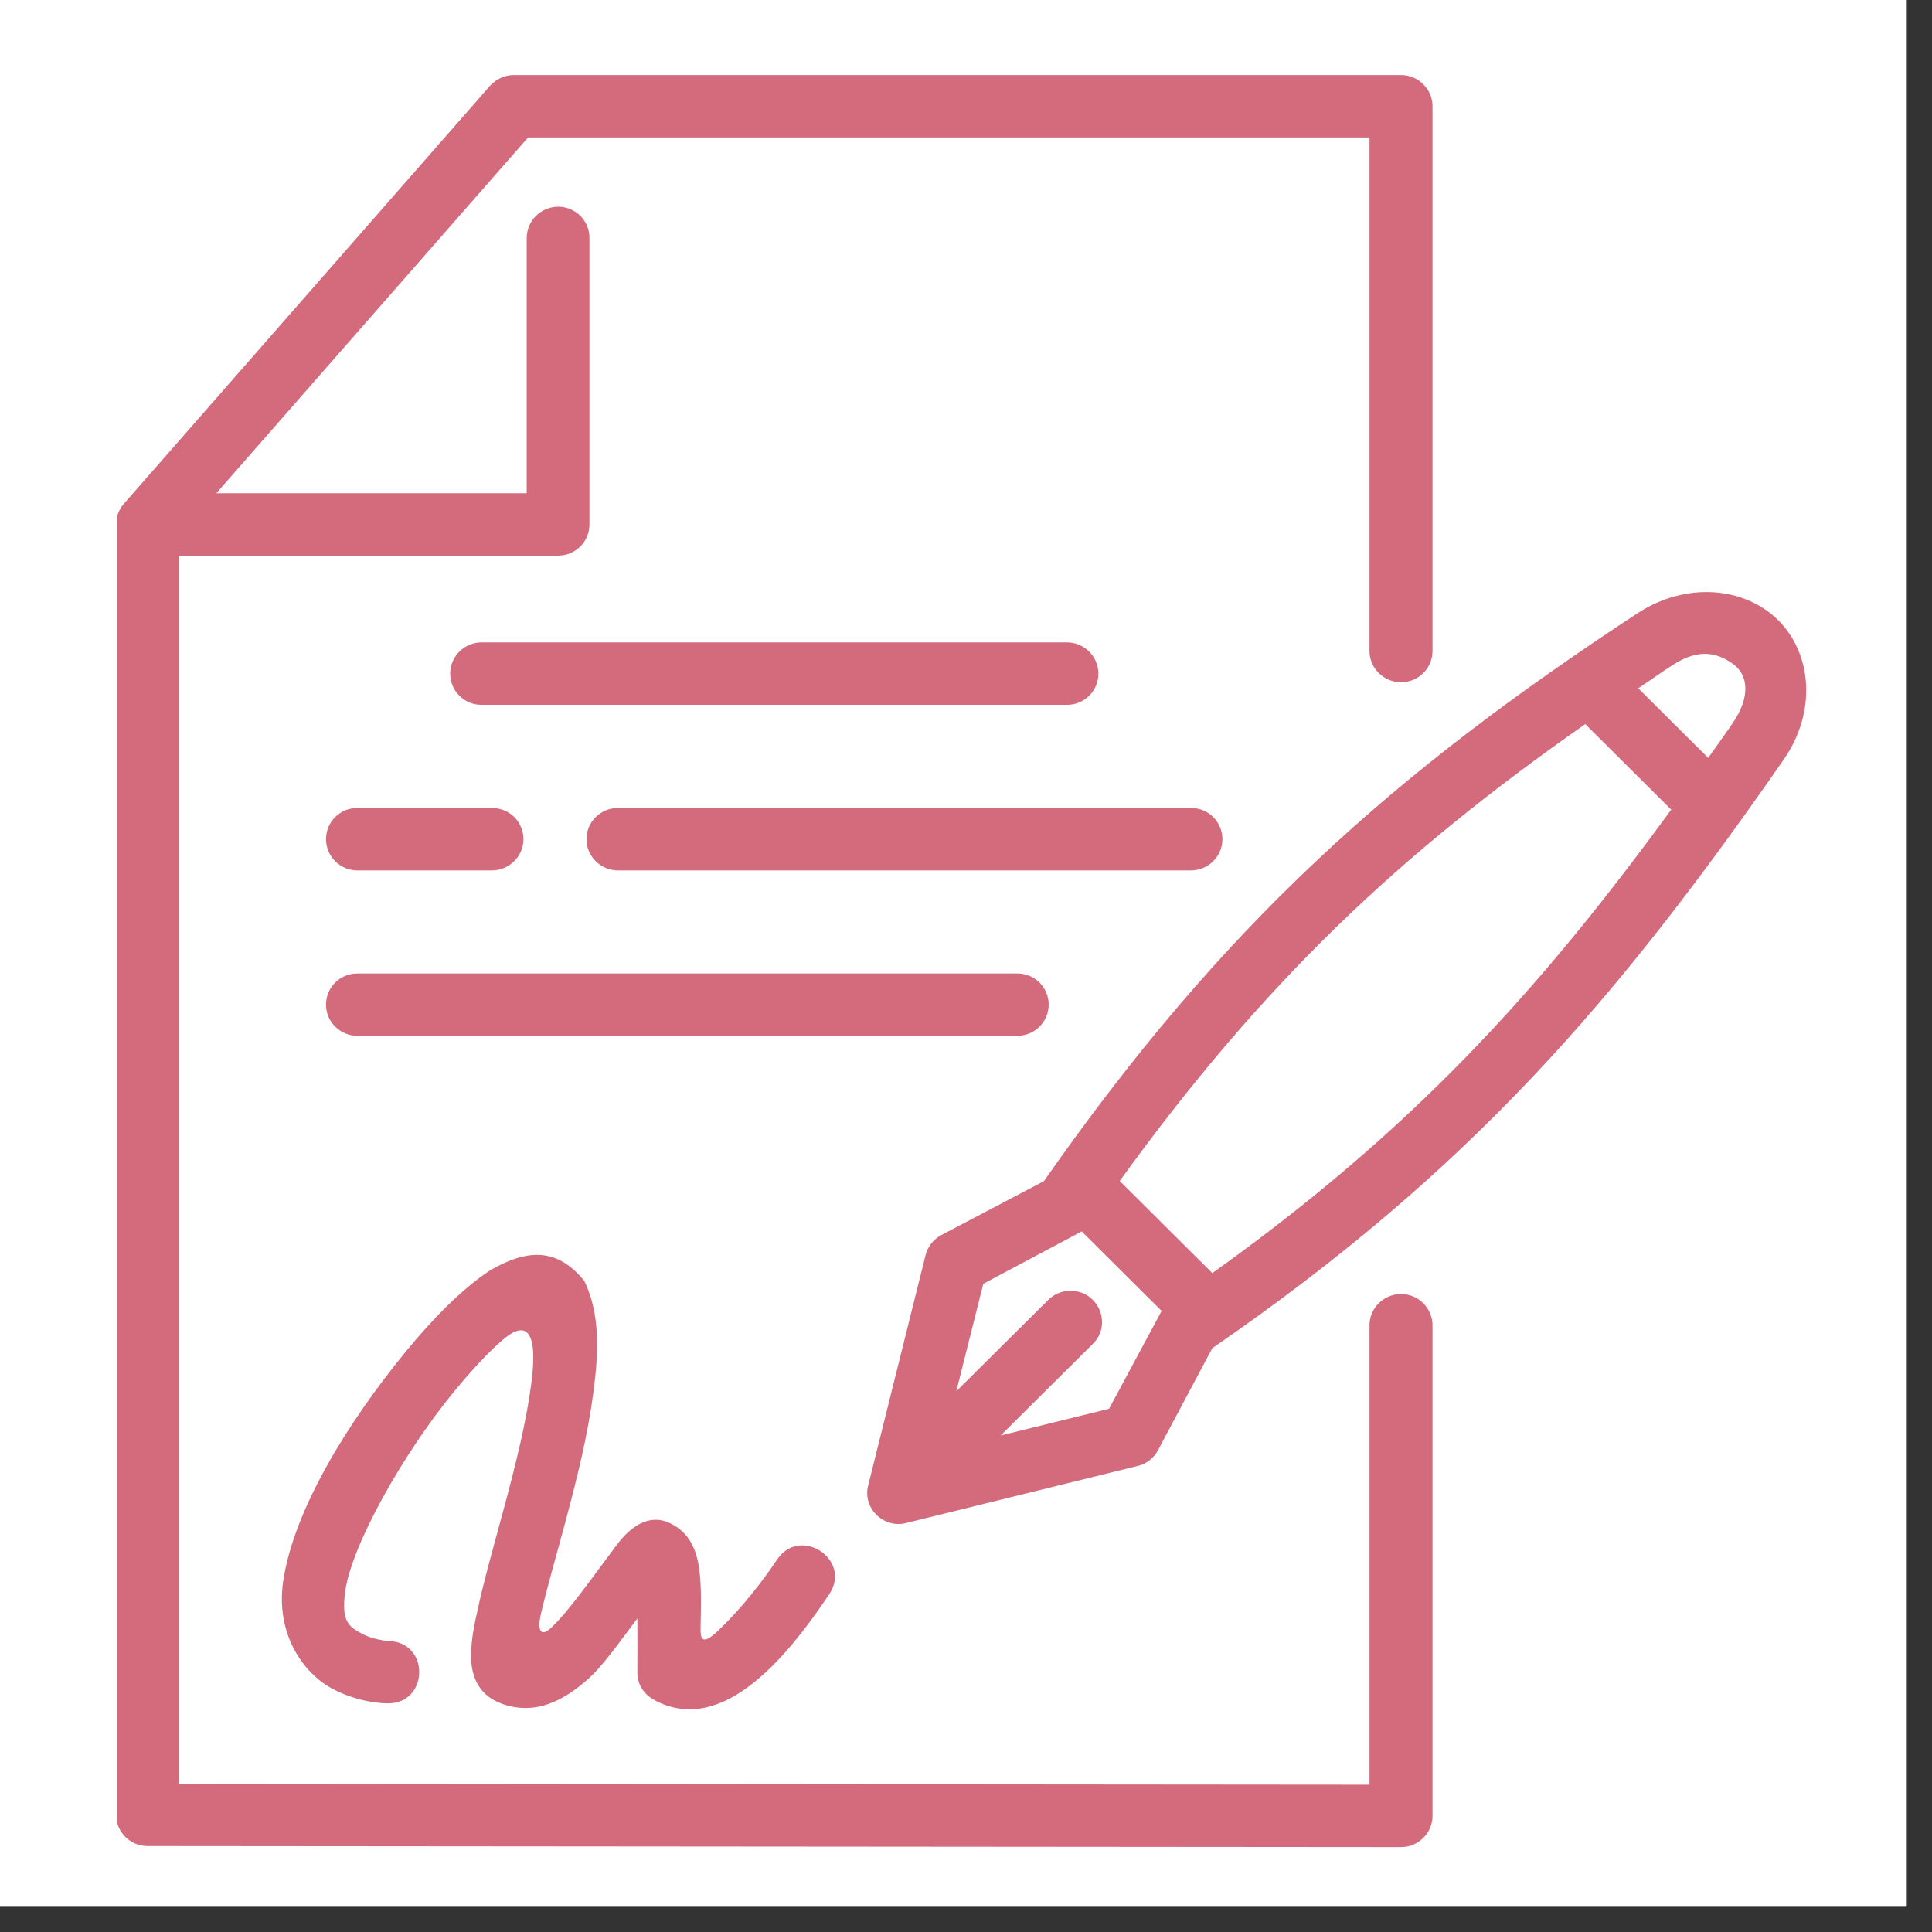
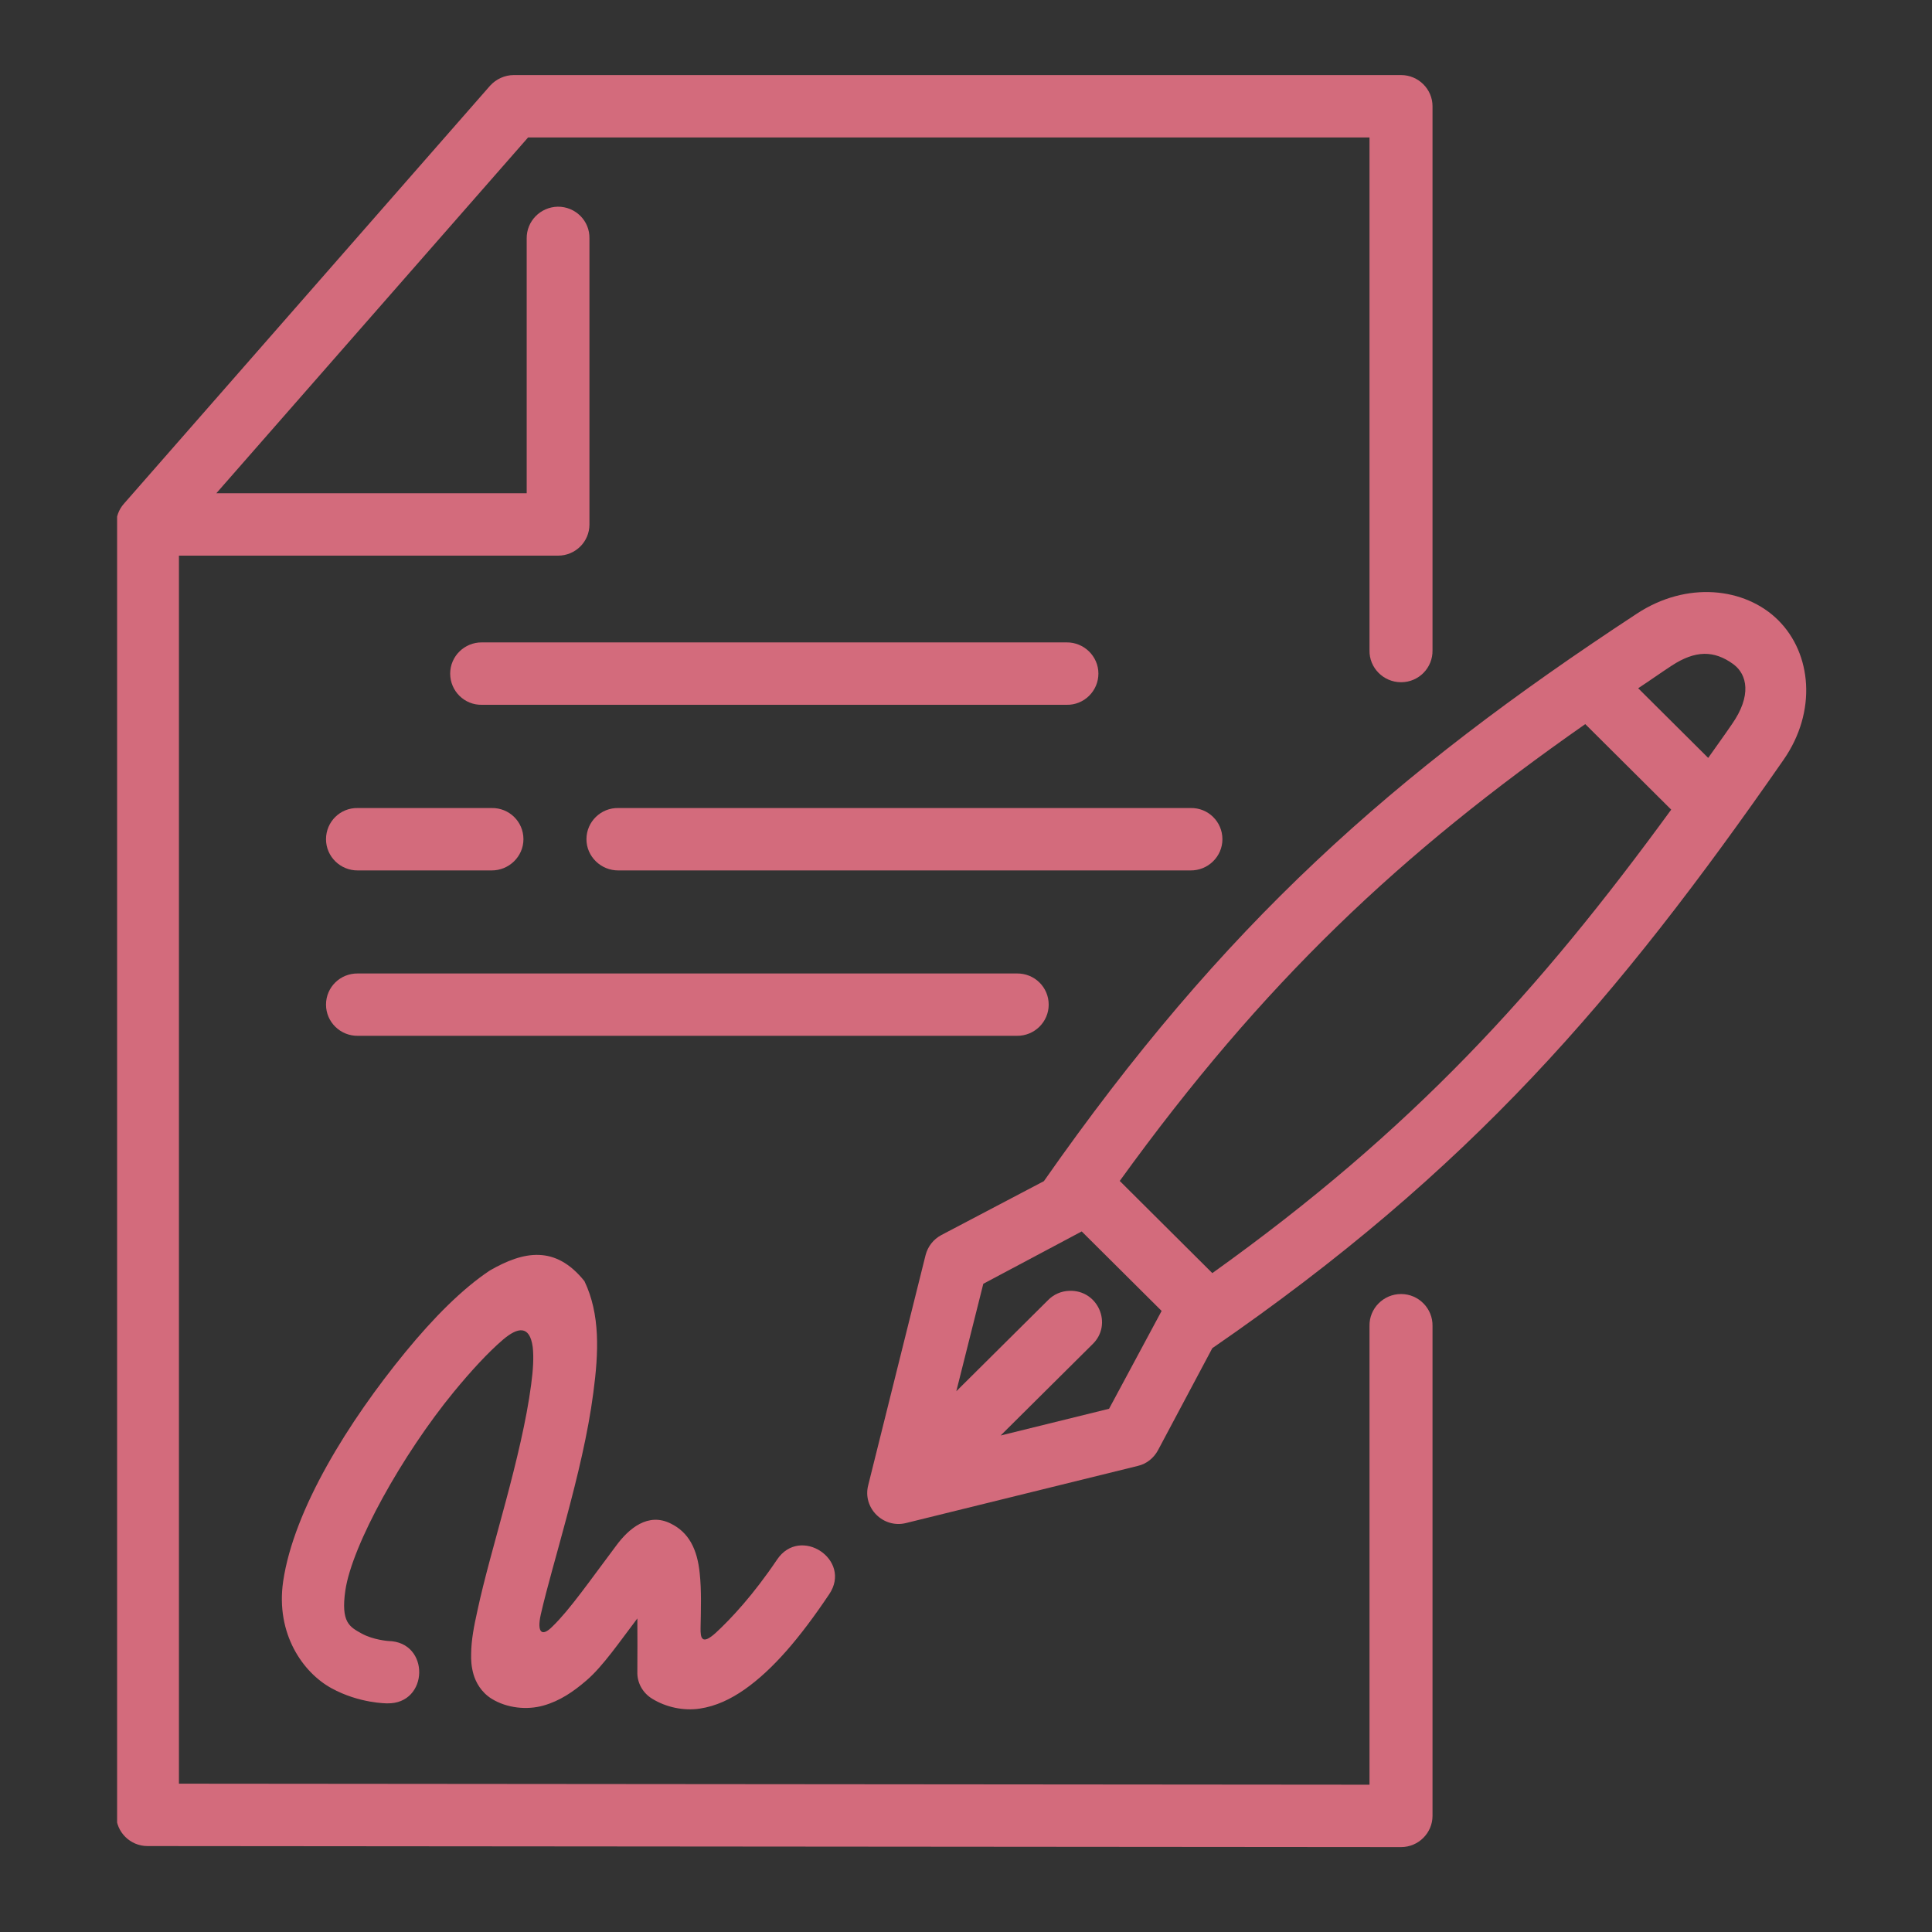
<svg xmlns="http://www.w3.org/2000/svg" width="50" zoomAndPan="magnify" viewBox="0 0 37.5 37.5" height="50" preserveAspectRatio="xMidYMid meet" version="1.0">
  <rect x="0" y="0" width="37.5" height="37.5" fill="#333333" stroke="none" />
  <defs>
    <clipPath id="7b713a46a3">
      <path d="M 0 0 L 37.008 0 L 37.008 37.008 L 0 37.008 Z M 0 0 " clip-rule="nonzero" />
    </clipPath>
    <clipPath id="f43d38896b">
      <path d="M 2.273 1.406 L 28 1.406 L 28 35.906 L 2.273 35.906 Z M 2.273 1.406 " clip-rule="nonzero" />
    </clipPath>
    <clipPath id="40d3c020fa">
      <path d="M 16 11 L 35.273 11 L 35.273 30 L 16 30 Z M 16 11 " clip-rule="nonzero" />
    </clipPath>
  </defs>
  <g clip-path="url(#7b713a46a3)">
-     <path fill="#ffffff" d="M 0 0 L 37.5 0 L 37.5 37.5 L 0 37.5 Z M 0 0 " fill-opacity="1" fill-rule="nonzero" />
-     <path fill="#ffffff" d="M 0 0 L 37.5 0 L 37.5 37.5 L 0 37.5 Z M 0 0 " fill-opacity="1" fill-rule="nonzero" />
-   </g>
+     </g>
  <g clip-path="url(#f43d38896b)">
    <path fill="#d36b7c" d="M 9.973 1.457 C 9.797 1.457 9.629 1.535 9.512 1.664 L 2.402 9.781 C 2.305 9.891 2.254 10.035 2.254 10.18 L 2.254 35.227 C 2.254 35.559 2.527 35.832 2.863 35.832 L 27.195 35.852 C 27.531 35.852 27.805 35.578 27.805 35.246 L 27.805 25.738 C 27.812 25.398 27.535 25.117 27.195 25.117 C 26.852 25.117 26.574 25.398 26.582 25.738 L 26.582 34.641 L 3.473 34.621 L 3.473 10.785 L 10.832 10.785 C 11.168 10.785 11.441 10.516 11.441 10.18 L 11.441 4.629 C 11.449 4.285 11.168 4.008 10.824 4.012 C 10.488 4.02 10.219 4.293 10.223 4.629 L 10.223 9.574 L 4.199 9.574 L 10.25 2.668 L 26.582 2.668 L 26.582 12.621 C 26.574 12.961 26.852 13.242 27.195 13.242 C 27.539 13.242 27.812 12.961 27.805 12.621 L 27.805 2.062 C 27.805 1.73 27.531 1.457 27.195 1.457 Z M 9.973 1.457 " fill-opacity="1" fill-rule="evenodd" />
  </g>
  <path fill="#d36b7c" d="M 9.355 12.469 C 9.016 12.465 8.738 12.738 8.738 13.074 C 8.738 13.414 9.016 13.688 9.355 13.68 L 20.703 13.68 C 21.039 13.688 21.32 13.414 21.32 13.074 C 21.32 12.738 21.039 12.465 20.703 12.469 Z M 9.355 12.469 " fill-opacity="1" fill-rule="nonzero" />
-   <path fill="#d36b7c" d="M 6.945 15.684 C 6.605 15.676 6.328 15.949 6.328 16.289 C 6.328 16.625 6.605 16.898 6.945 16.895 L 9.539 16.895 C 9.879 16.898 10.16 16.625 10.16 16.289 C 10.16 15.949 9.883 15.676 9.539 15.684 Z M 6.945 15.684 " fill-opacity="1" fill-rule="nonzero" />
+   <path fill="#d36b7c" d="M 6.945 15.684 C 6.605 15.676 6.328 15.949 6.328 16.289 C 6.328 16.625 6.605 16.898 6.945 16.895 L 9.539 16.895 C 9.879 16.898 10.16 16.625 10.16 16.289 C 10.16 15.949 9.883 15.676 9.539 15.684 M 6.945 15.684 " fill-opacity="1" fill-rule="nonzero" />
  <path fill="#d36b7c" d="M 12.004 15.684 C 11.664 15.676 11.383 15.949 11.383 16.289 C 11.383 16.625 11.664 16.898 12.004 16.895 L 23.109 16.895 C 23.449 16.898 23.727 16.625 23.727 16.289 C 23.727 15.949 23.449 15.676 23.109 15.684 Z M 12.004 15.684 " fill-opacity="1" fill-rule="nonzero" />
  <path fill="#d36b7c" d="M 6.945 18.895 C 6.605 18.891 6.328 19.16 6.328 19.5 C 6.328 19.836 6.605 20.109 6.945 20.105 L 19.738 20.105 C 20.078 20.109 20.355 19.836 20.355 19.5 C 20.355 19.16 20.078 18.891 19.738 18.895 Z M 6.945 18.895 " fill-opacity="1" fill-rule="nonzero" />
  <g clip-path="url(#40d3c020fa)">
    <path fill="#d36b7c" d="M 20.996 23.902 L 22.547 25.445 L 21.527 27.344 L 19.422 27.863 L 21.203 26.094 C 21.605 25.711 21.316 25.035 20.758 25.055 C 20.598 25.059 20.449 25.125 20.34 25.238 L 18.562 27.004 L 19.086 24.918 Z M 30.77 14.055 L 32.438 15.715 C 29.863 19.246 27.422 21.93 23.531 24.711 L 21.734 22.922 C 24.531 19.051 27.184 16.562 30.77 14.055 Z M 33.078 12.691 C 33.27 12.688 33.457 12.754 33.648 12.895 C 33.91 13.09 34.008 13.5 33.613 14.062 C 33.461 14.285 33.309 14.492 33.156 14.711 L 31.797 13.359 C 32.016 13.215 32.219 13.07 32.445 12.922 C 32.676 12.77 32.883 12.695 33.078 12.691 Z M 33.262 11.496 C 32.777 11.465 32.254 11.594 31.773 11.91 C 27.016 15.031 23.742 17.949 20.262 22.926 L 18.27 23.973 C 18.117 24.055 18.008 24.195 17.965 24.363 L 16.852 28.828 C 16.738 29.27 17.145 29.672 17.586 29.562 L 22.086 28.453 C 22.254 28.414 22.395 28.301 22.477 28.148 L 23.531 26.168 C 28.547 22.715 31.387 19.398 34.617 14.75 C 35.273 13.809 35.164 12.684 34.516 12.039 C 34.191 11.715 33.742 11.527 33.262 11.496 Z M 33.262 11.496 " fill-opacity="1" fill-rule="nonzero" />
  </g>
  <path fill="#d36b7c" d="M 9.508 24.66 C 8.973 25.016 8.418 25.574 7.867 26.246 C 6.766 27.59 5.703 29.293 5.496 30.695 C 5.348 31.715 5.883 32.465 6.43 32.766 C 6.973 33.066 7.516 33.062 7.516 33.062 C 8.328 33.078 8.352 31.867 7.539 31.852 C 7.539 31.852 7.246 31.832 7.02 31.707 C 6.789 31.578 6.613 31.496 6.703 30.871 C 6.832 29.992 7.805 28.238 8.812 27.012 C 9.141 26.613 9.469 26.254 9.766 26 C 10.047 25.762 10.281 25.715 10.34 26.145 C 10.363 26.344 10.348 26.59 10.309 26.879 C 10.219 27.566 10.023 28.371 9.816 29.145 C 9.609 29.918 9.395 30.66 9.266 31.266 C 9.199 31.566 9.148 31.832 9.145 32.094 C 9.141 32.223 9.148 32.348 9.191 32.5 C 9.234 32.648 9.336 32.844 9.543 32.973 C 9.84 33.156 10.227 33.195 10.547 33.105 C 10.863 33.016 11.125 32.84 11.383 32.617 C 11.703 32.344 12.043 31.844 12.371 31.414 C 12.371 31.773 12.375 32.102 12.371 32.445 C 12.363 32.66 12.473 32.859 12.66 32.973 C 12.926 33.137 13.266 33.211 13.582 33.164 C 13.898 33.117 14.184 32.98 14.457 32.789 C 15 32.406 15.52 31.801 16.094 30.945 C 16.547 30.277 15.531 29.602 15.082 30.273 C 14.621 30.957 14.191 31.418 13.891 31.695 C 13.621 31.938 13.594 31.793 13.598 31.598 C 13.605 31.234 13.617 30.871 13.582 30.543 C 13.535 30.059 13.363 29.742 13.023 29.574 C 12.578 29.348 12.203 29.672 11.961 30 C 11.453 30.676 11.059 31.246 10.723 31.57 C 10.52 31.777 10.418 31.691 10.496 31.34 C 10.613 30.824 10.809 30.164 10.996 29.457 C 11.207 28.668 11.414 27.824 11.516 27.035 C 11.621 26.25 11.652 25.512 11.344 24.867 C 10.777 24.16 10.16 24.285 9.508 24.66 Z M 9.508 24.66 " fill-opacity="1" fill-rule="nonzero" />
</svg>